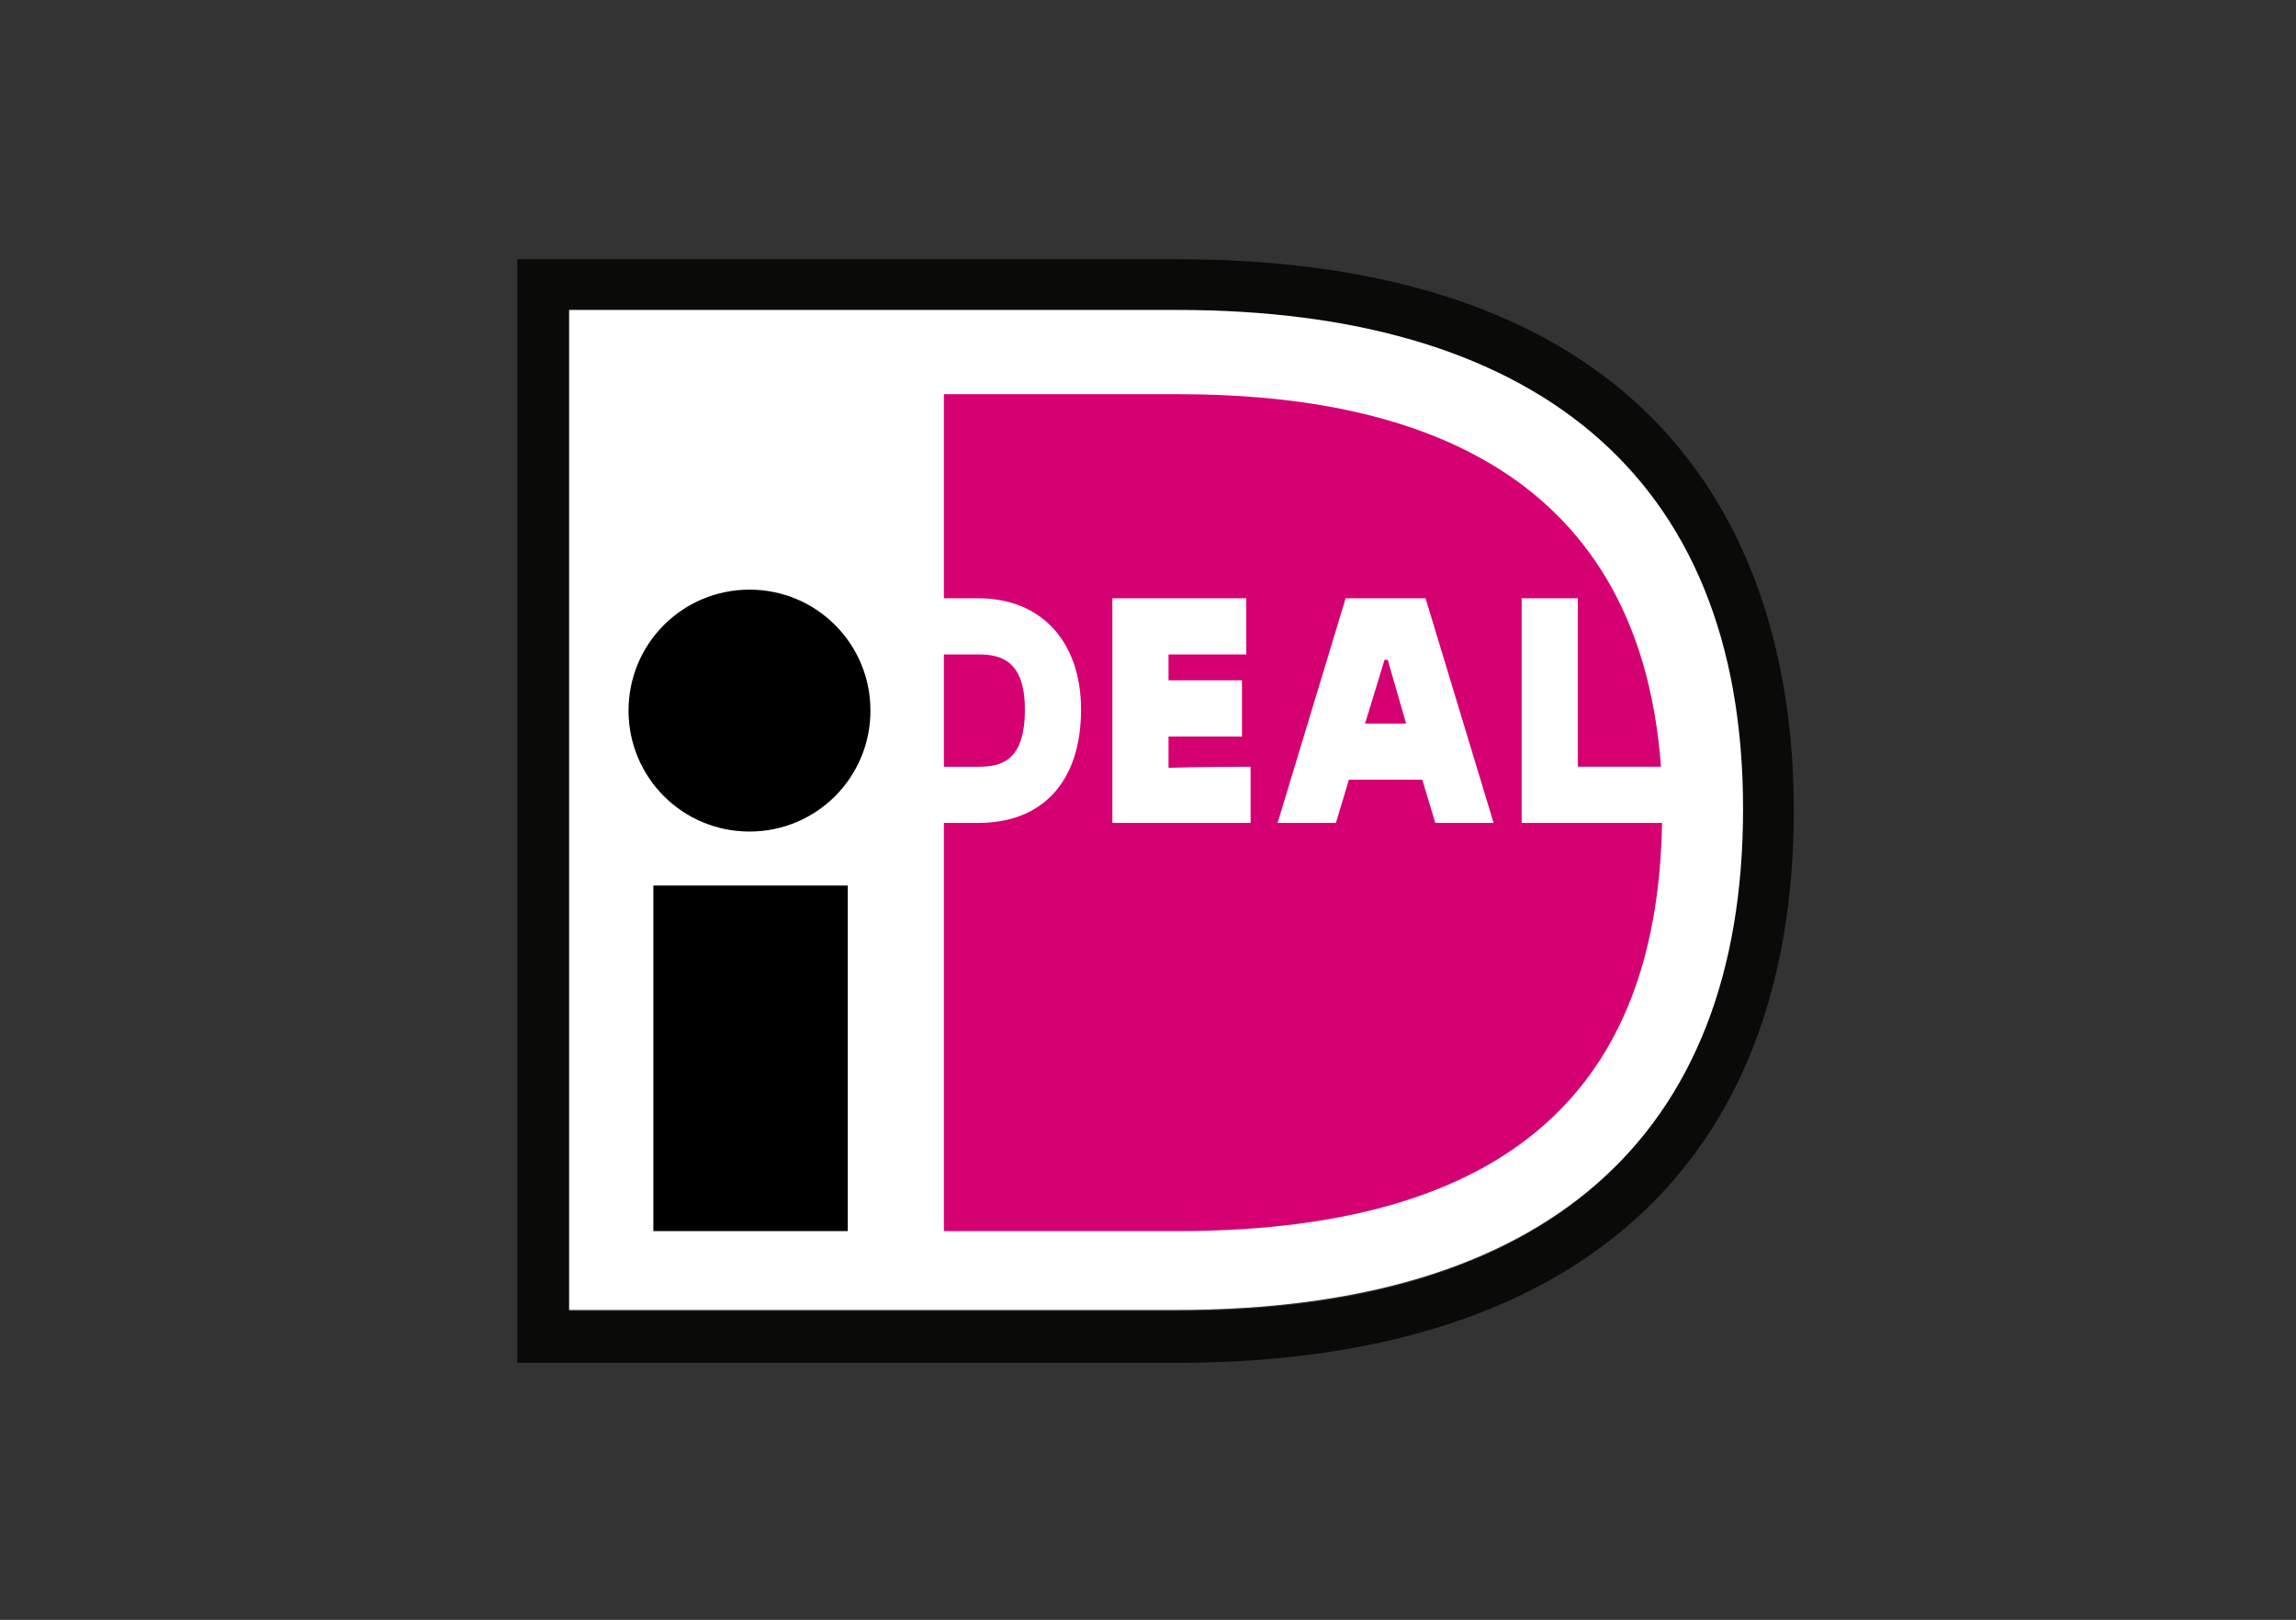
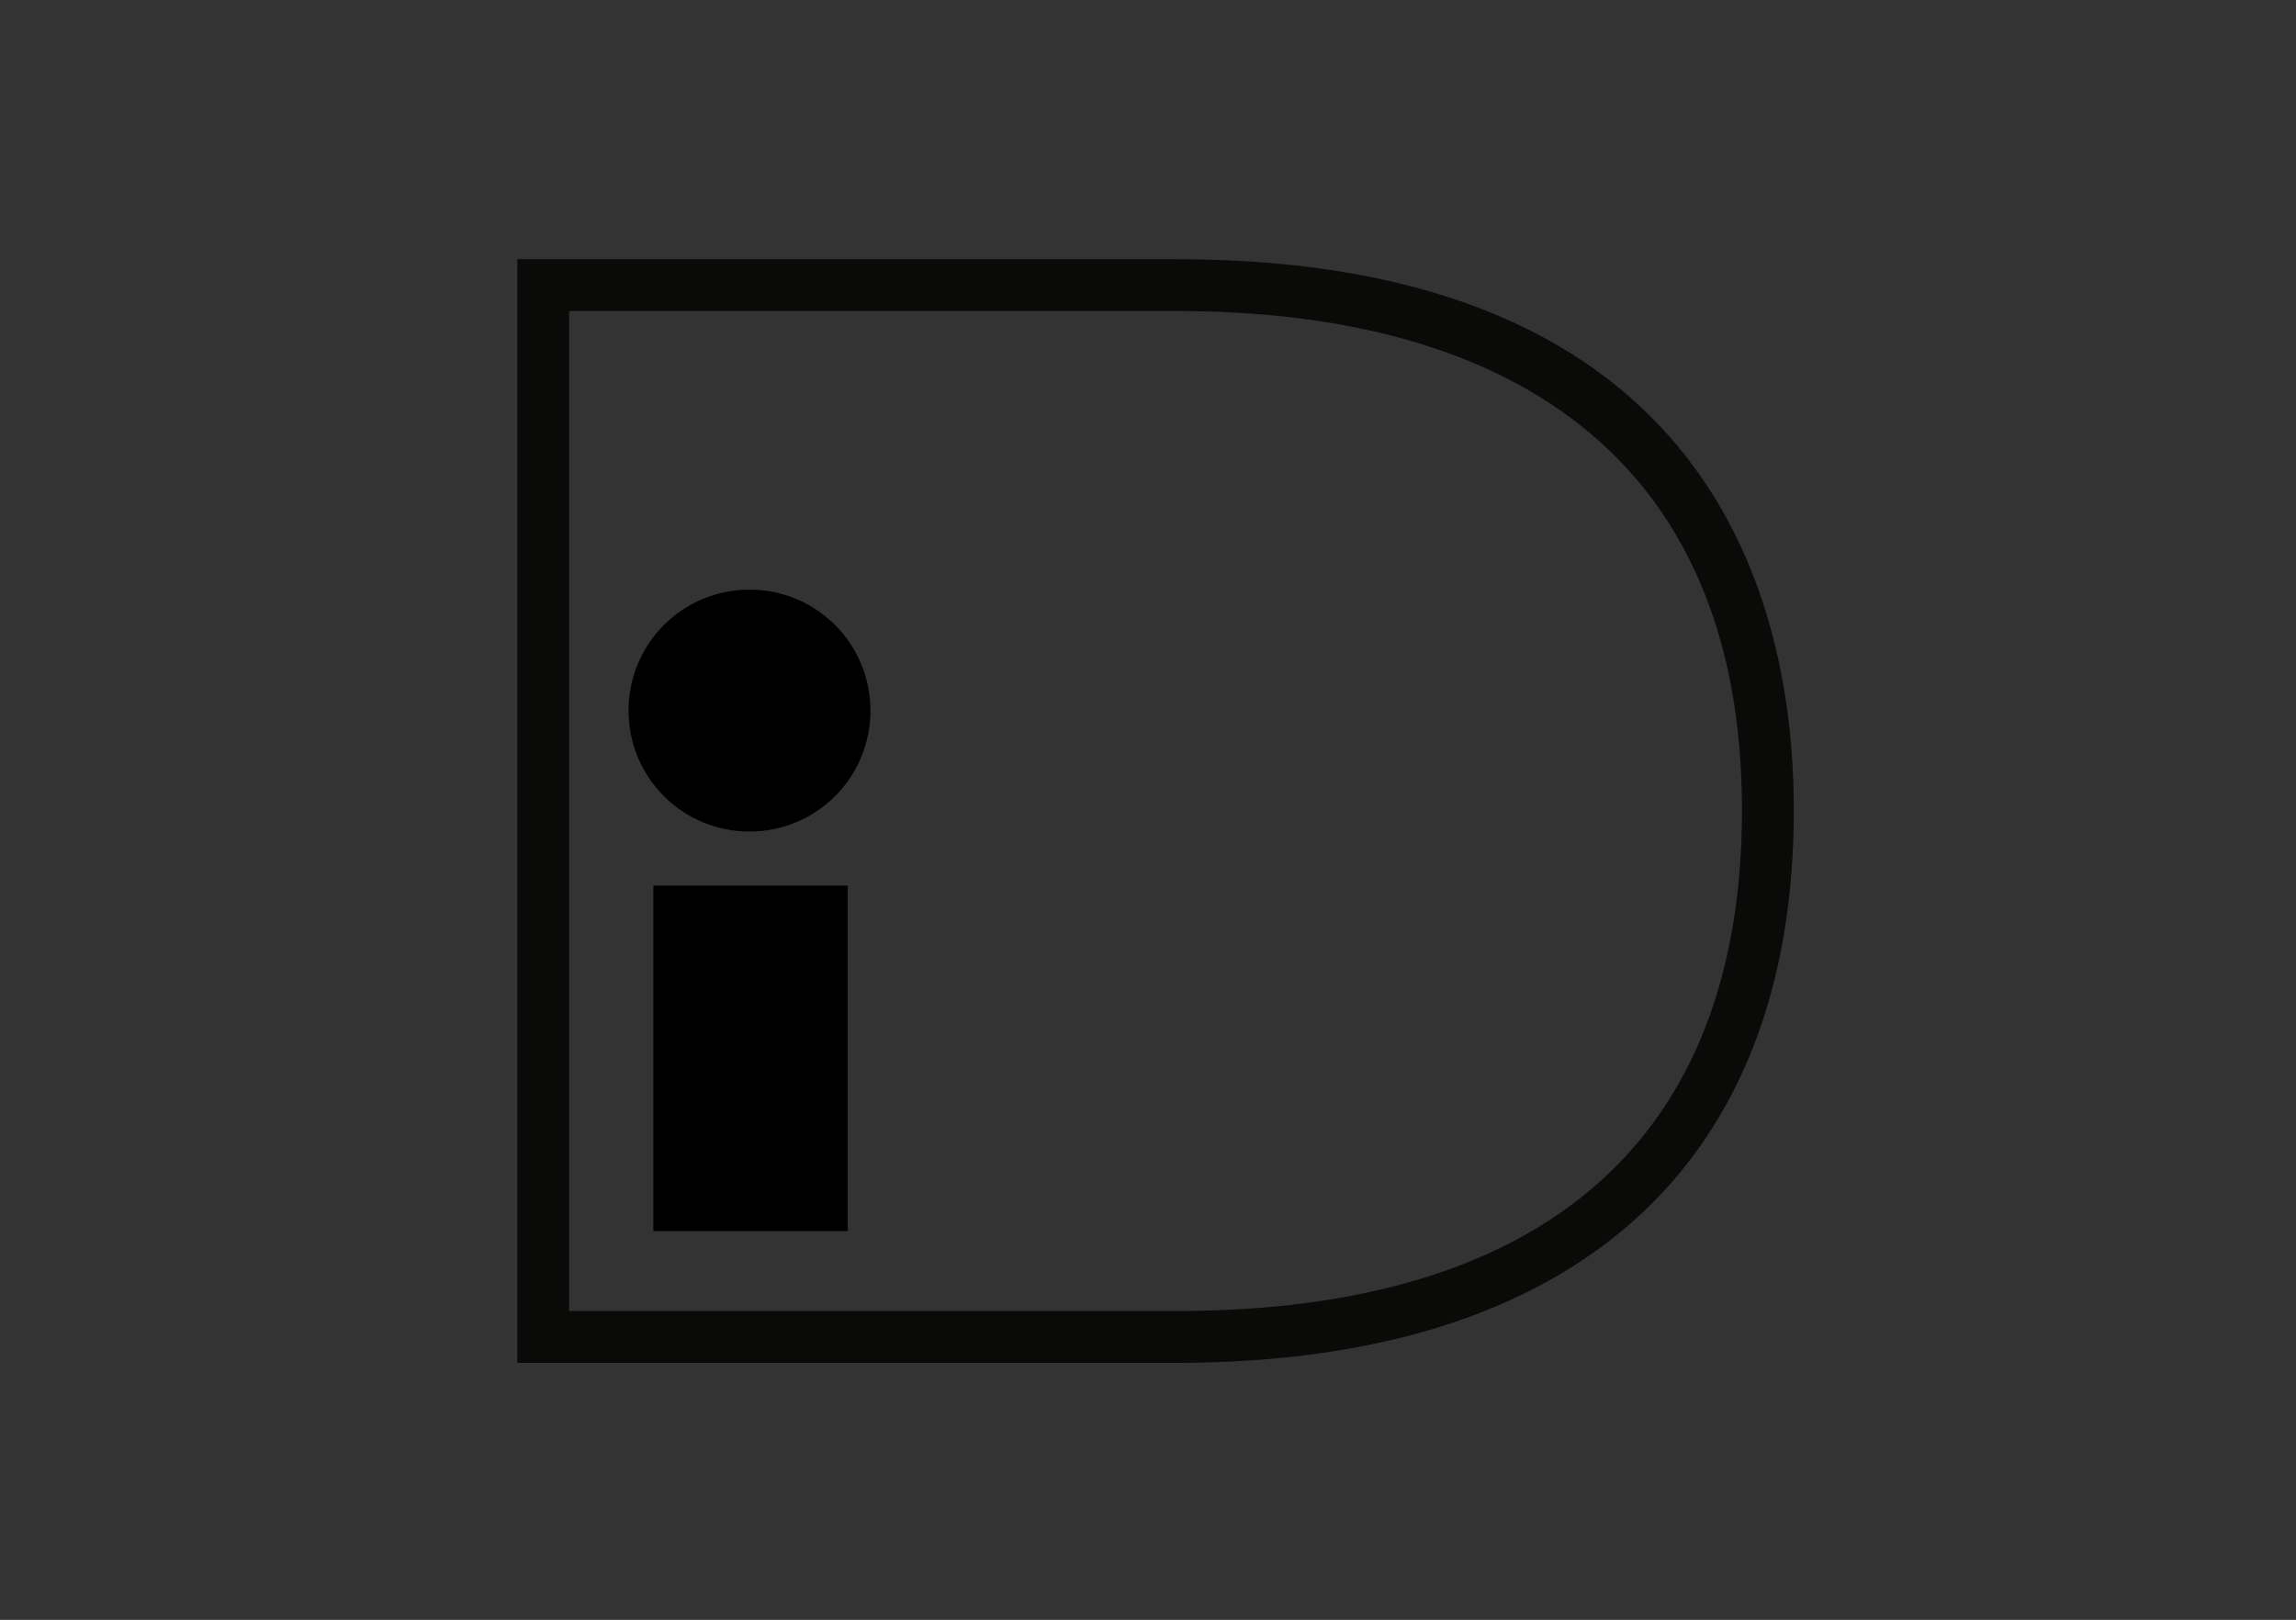
<svg xmlns="http://www.w3.org/2000/svg" version="1.1" id="Layer_1" x="0px" y="0px" viewBox="0 0 212.6 150" style="enable-background:new 0 0 212.6 150;" xml:space="preserve">
  <rect x="0" y="0" width="212.6" height="150" fill="#333333" stroke="none" />
  <style type="text/css">
	.st0{fill:#0A0B09;}
	.st1{fill:#FFFFFF;}
	.st2{fill:#D50172;}
</style>
  <g>
    <path id="Fill-4" class="st0" d="M52.7,28.8v92.6h56.2c34,0,52.4-15.8,52.4-46.4c0-31.4-20-46.2-52.4-46.2L52.7,28.8L52.7,28.8z    M108.9,24c49.8,0,57.2,31.9,57.2,51c0,33-20.3,51.2-57.2,51.2c0,0-59.8,0-61,0c0-1.2,0-101,0-102.2C49.1,24,108.9,24,108.9,24z" />
-     <path class="st1" d="M161.4,74.9c0-31.4-20-46.2-52.4-46.2H52.7v92.6h56.2C142.9,121.3,161.4,105.5,161.4,74.9z" />
-     <path id="Fill-7" class="st2" d="M87.4,60.6c0,2.9,0,7.6,0,10.4c1.6,0,3.2,0,3.2,0c2.2,0,4.3-0.6,4.3-5.3c0-4.6-2.3-5.1-4.3-5.1   C90.6,60.6,89,60.6,87.4,60.6z M140.9,55.4h5.2c0,0,0,11.8,0,15.6c1.1,0,4.3,0,7.7,0c-2.1-28.4-24.4-34.5-44.7-34.5H87.4v18.9h3.2   c5.8,0,9.5,4,9.5,10.3c0,6.6-3.5,10.5-9.5,10.5h-3.2V114H109c33,0,44.5-15.3,44.9-37.8h-13V55.4z M126.4,67h3.8l-1.7-5.9h-0.3   L126.4,67L126.4,67z M118.3,76.2l6.3-20.8h7.4l6.3,20.8h-5.4l-1.2-4h-6.8l-1.2,4H118.3L118.3,76.2z M115.8,71v5.2H103V55.4h12.4   v5.2c0,0-4.4,0-7.2,0c0,0.7,0,1.5,0,2.4h6.8v5.2h-6.8c0,1,0,2,0,2.9C111.1,71,115.8,71,115.8,71L115.8,71z" />
    <path id="Fill-6" d="M80.6,65.8c0,6.2-5,11.2-11.2,11.2c-6.2,0-11.2-5-11.2-11.2c0-6.2,5-11.2,11.2-11.2   C75.6,54.6,80.6,59.6,80.6,65.8 M60.5,114h18v-32h-18L60.5,114z" />
  </g>
</svg>